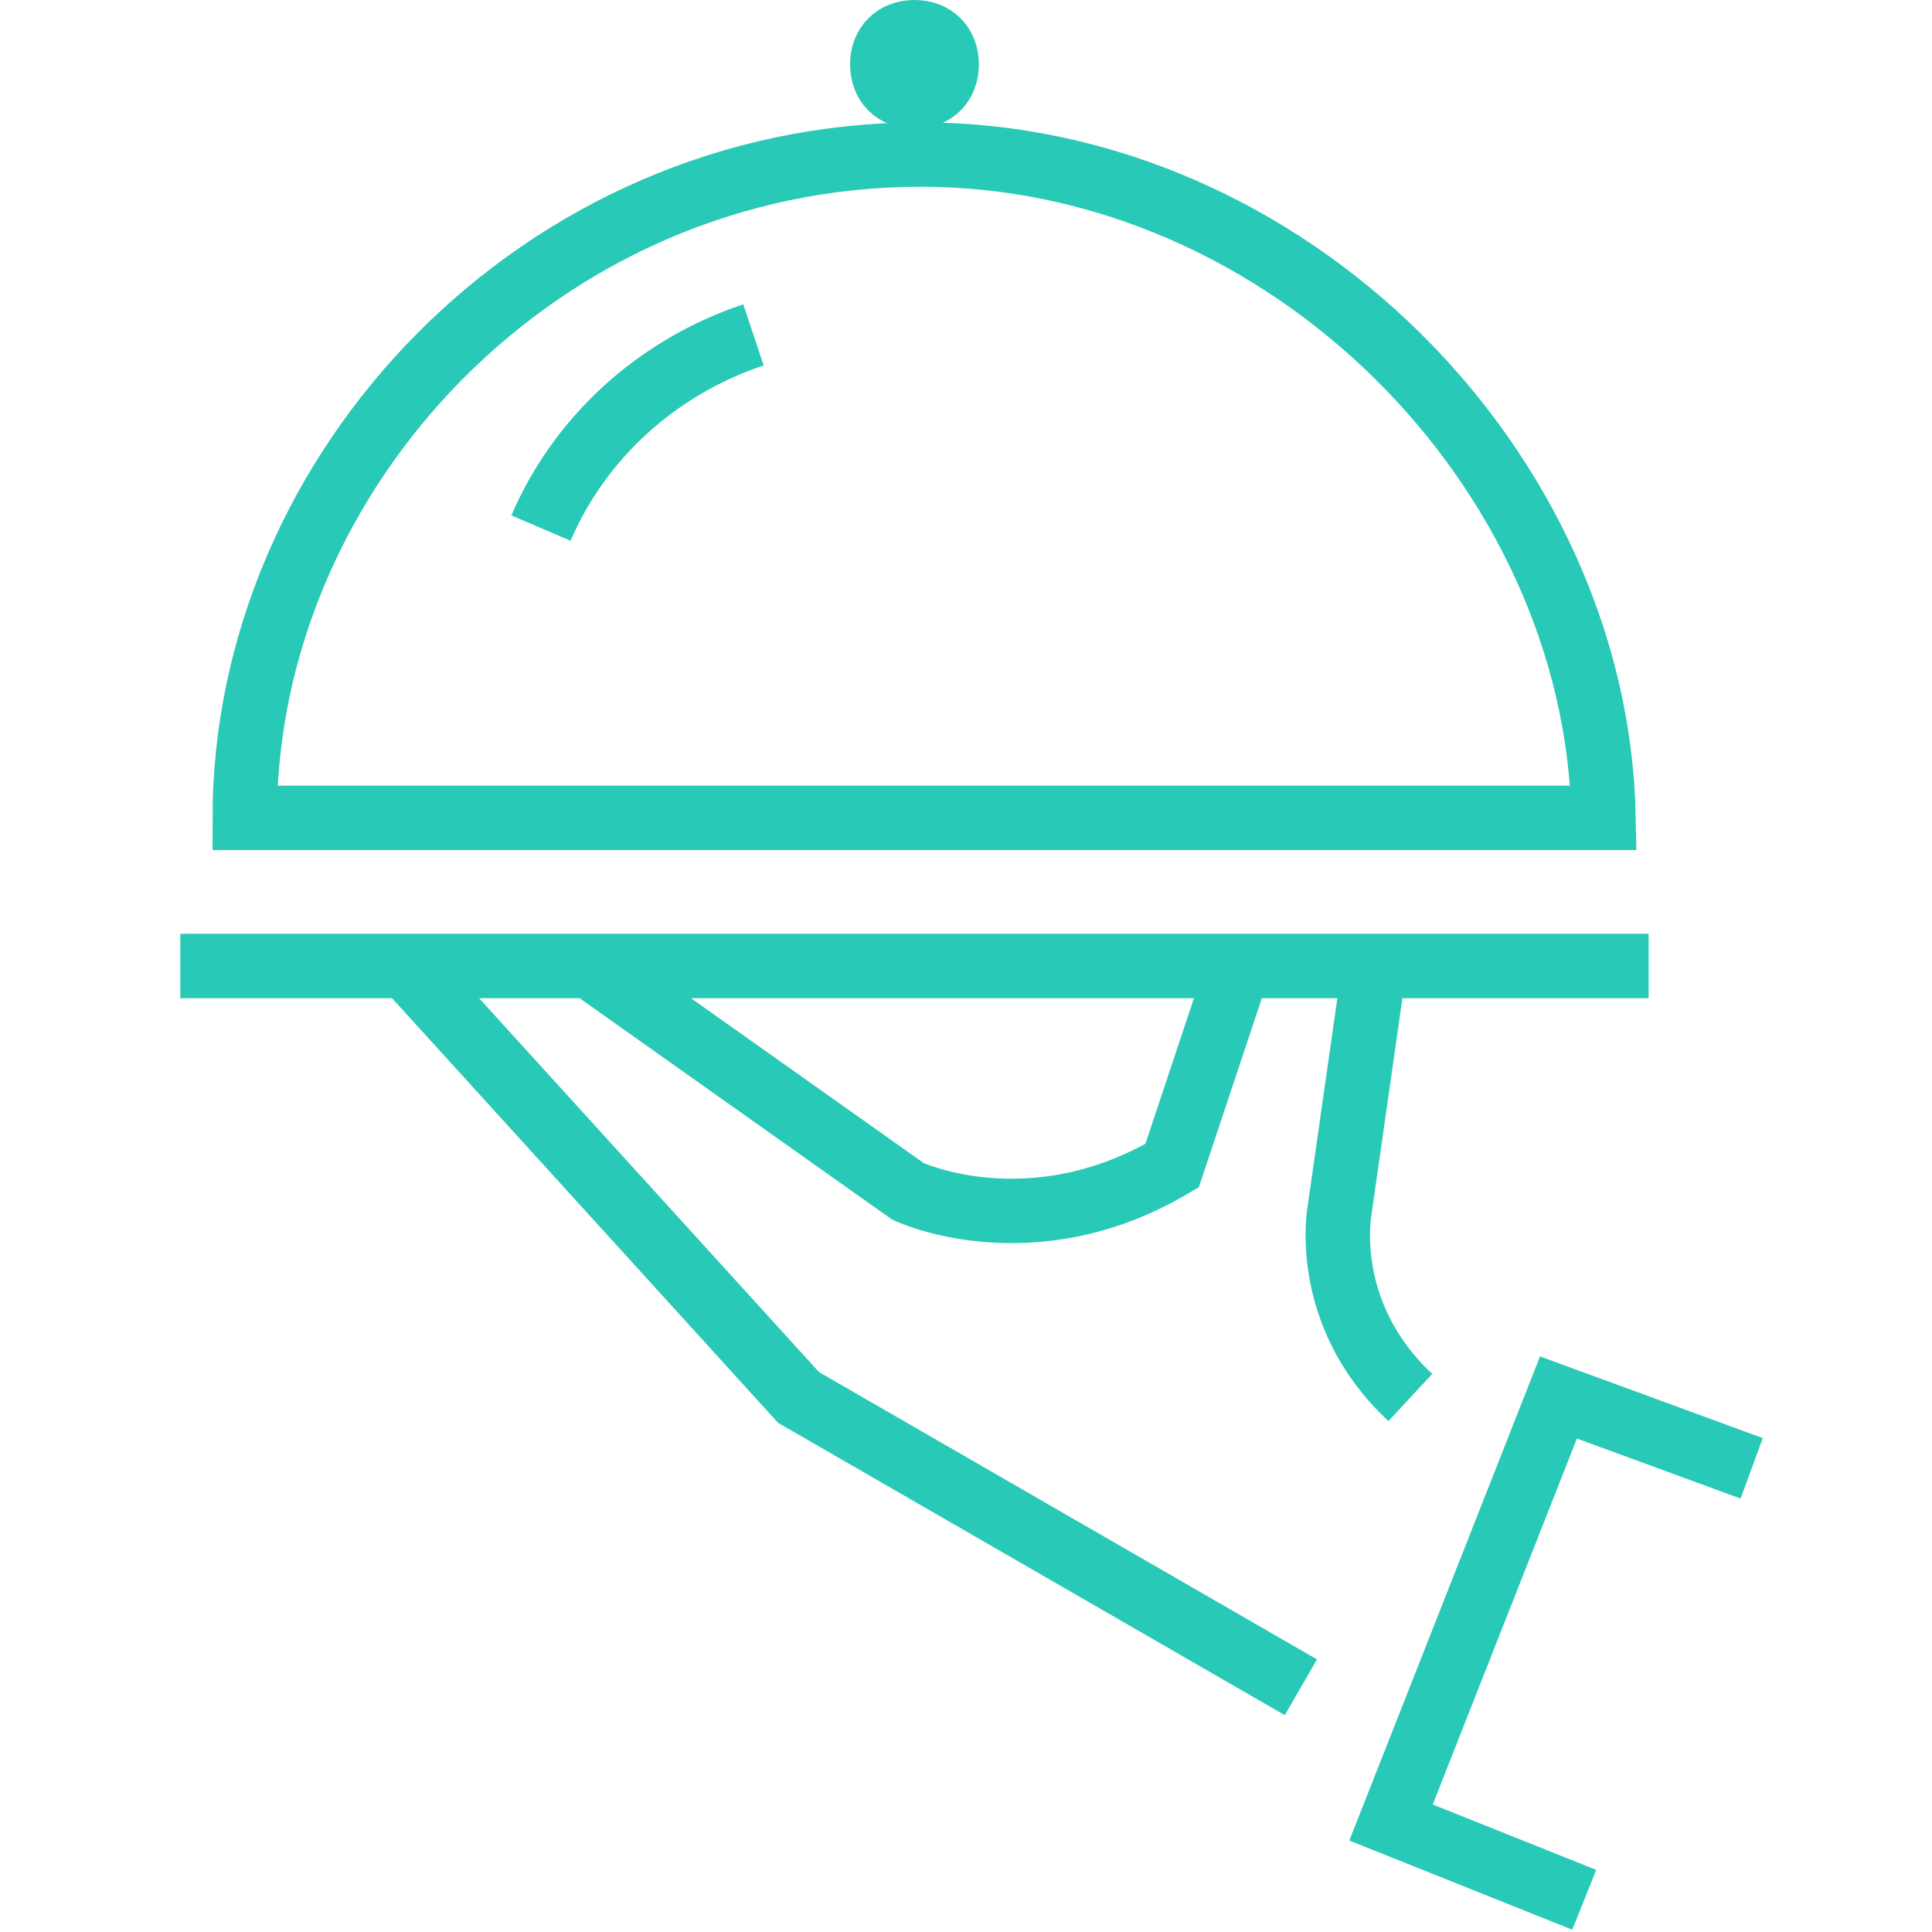
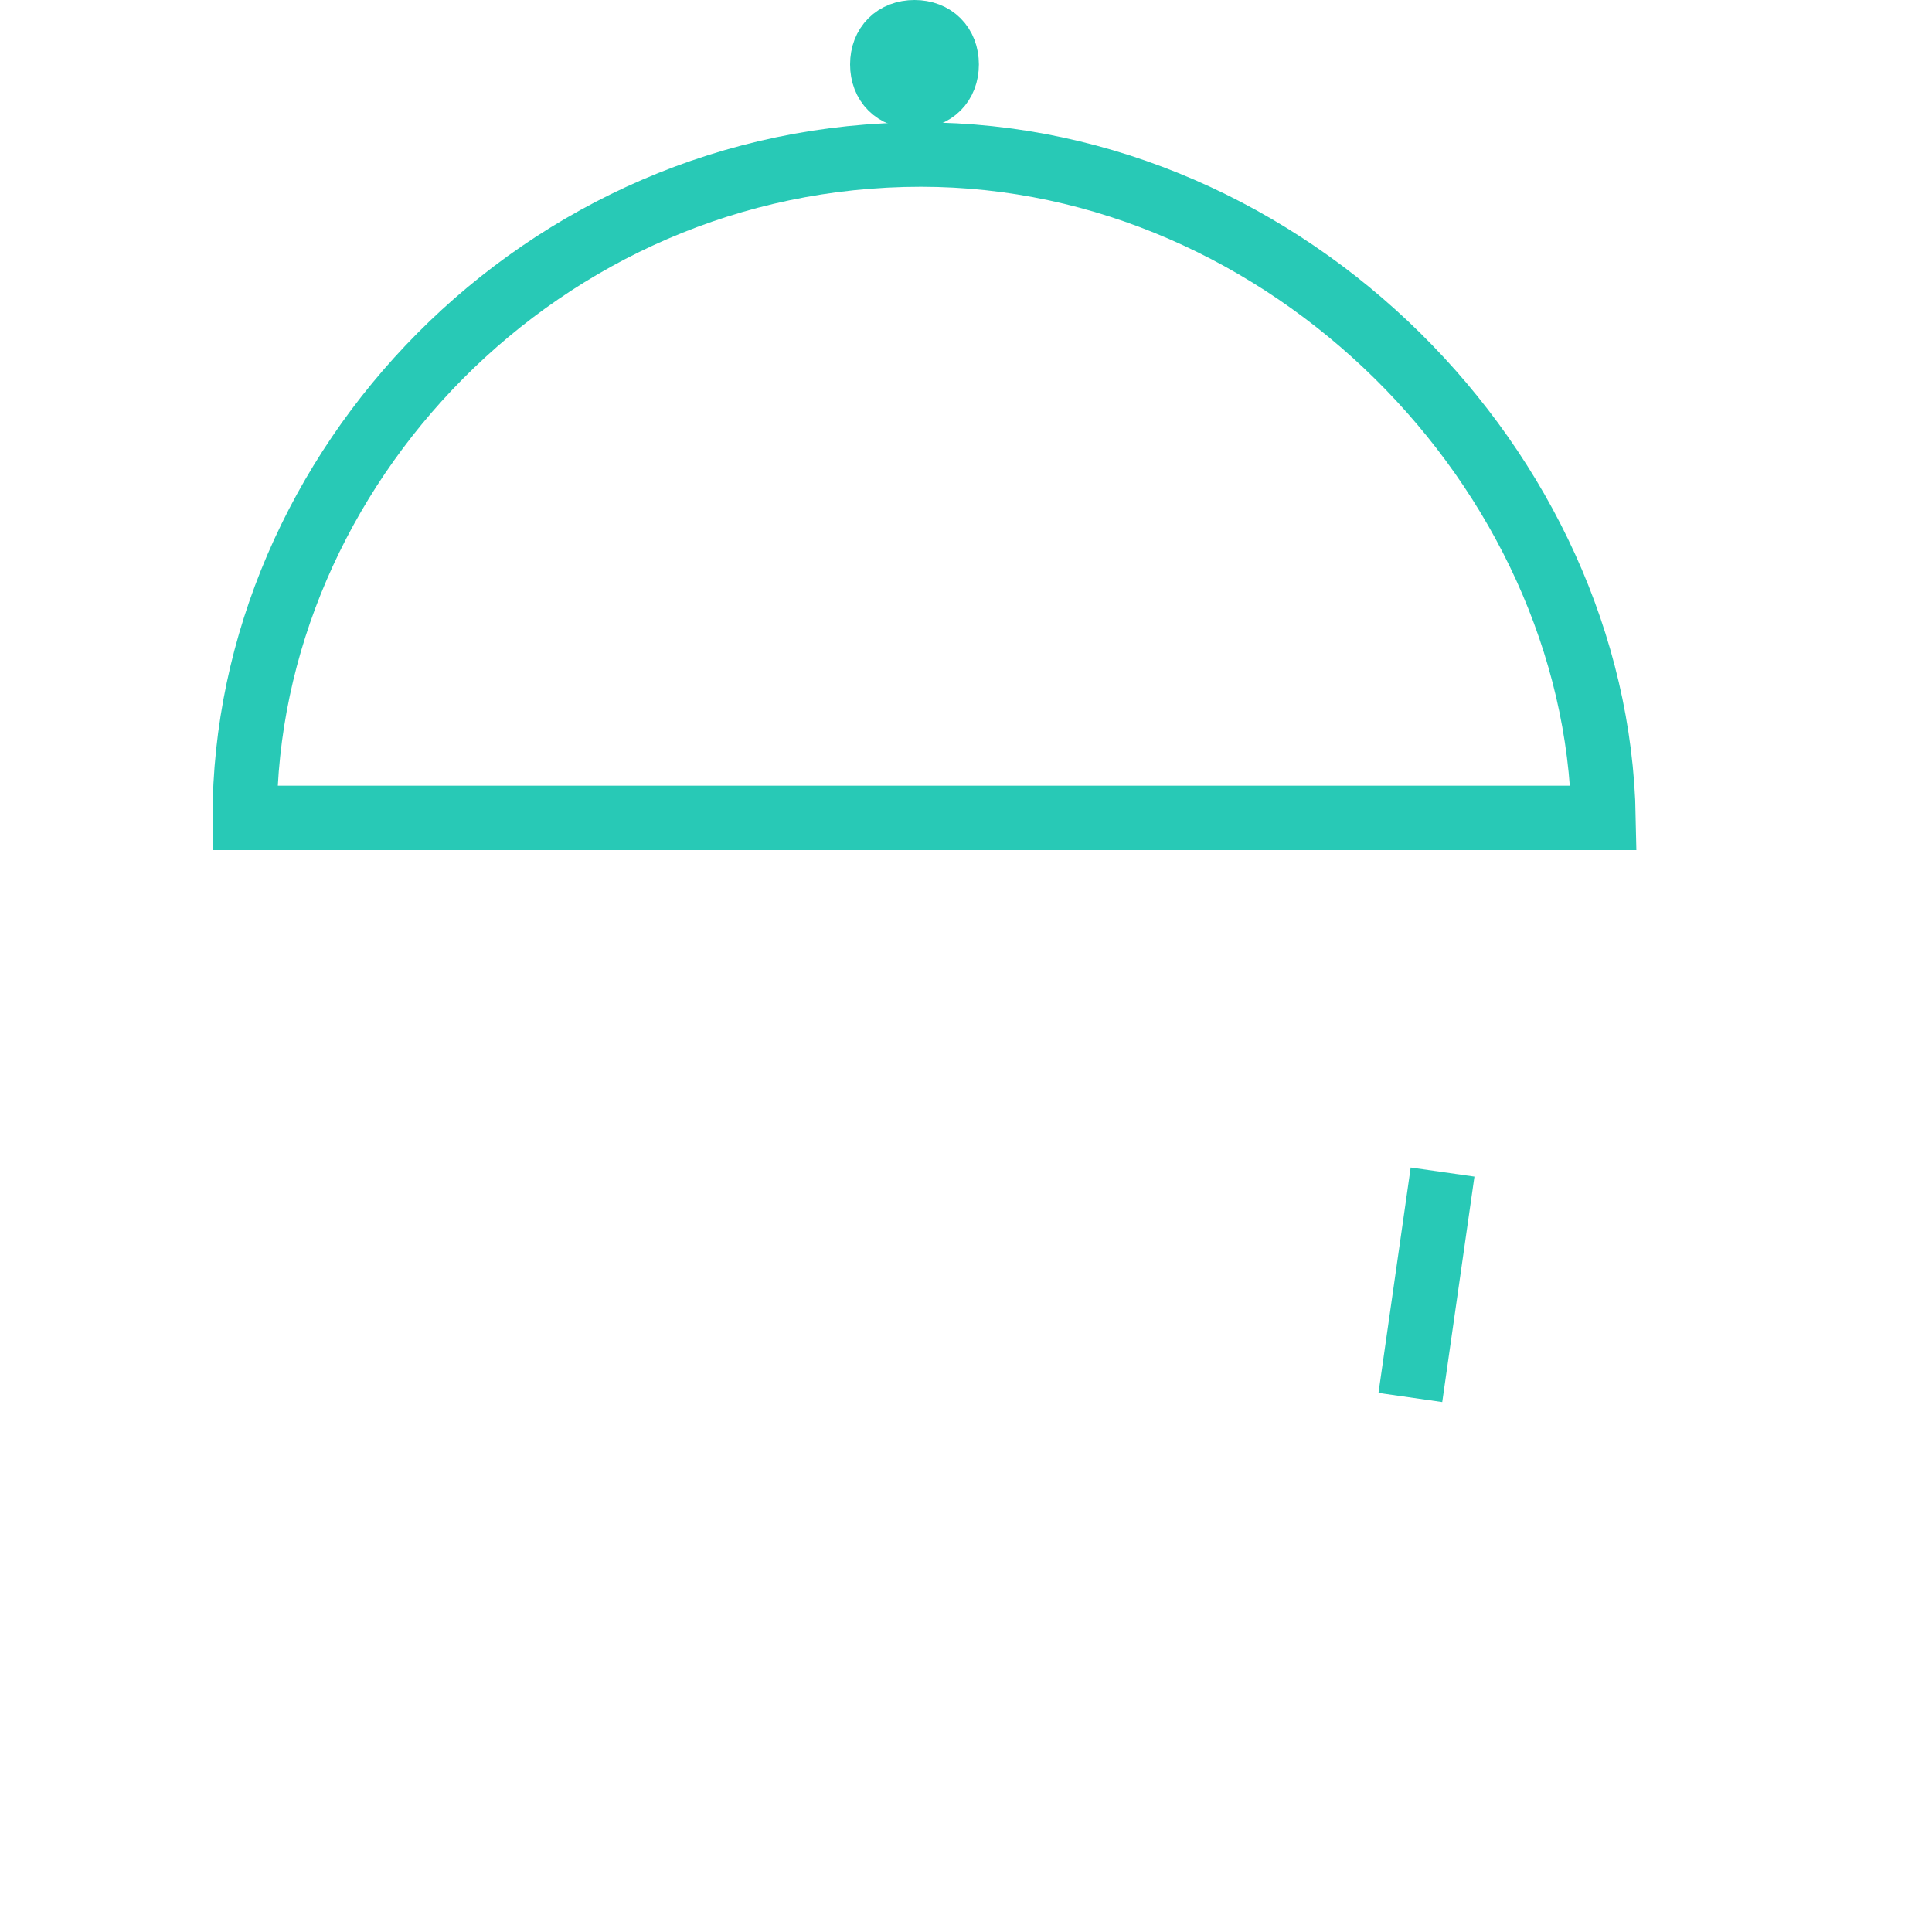
<svg xmlns="http://www.w3.org/2000/svg" version="1.1" id="Calque_1" x="0px" y="0px" viewBox="0 0 30 30" style="enable-background:new 0 0 30 30;" xml:space="preserve">
  <style type="text/css">
	.st0{fill:none;stroke:#28C9B6;stroke-miterlimit:10;}
</style>
  <g>
-     <path class="st0" d="M21.9,21.7c-1.4-1.3-1.1-2.9-1.1-2.9l0.5-3.5" />
-     <line class="st0" x1="2.8" y1="15" x2="25.6" y2="15" />
-     <polyline class="st0" points="6.4,15.1 12.4,21.7 20.2,26.2  " />
-     <path class="st0" d="M9.3,15.1l4.8,3.4c0,0,1.9,0.9,4.1-0.4l1-3" />
-     <polyline class="st0" points="24.6,29.5 21.6,28.3 24.2,21.7 27.2,22.8  " />
+     <path class="st0" d="M21.9,21.7l0.5-3.5" />
    <path class="st0" d="M14.3,2.4C8.4,2.4,3.8,7.3,3.8,12.7h21.1C24.8,7.3,20,2.4,14.3,2.4z" />
-     <path class="st0" d="M11.7,5.2c-1.5,0.5-2.7,1.6-3.3,3" />
    <g>
      <g>
        <path class="st0" d="M14.7,1c0,0.3-0.2,0.5-0.5,0.5S13.7,1.3,13.7,1s0.2-0.5,0.5-0.5S14.7,0.7,14.7,1z" />
      </g>
    </g>
  </g>
</svg>